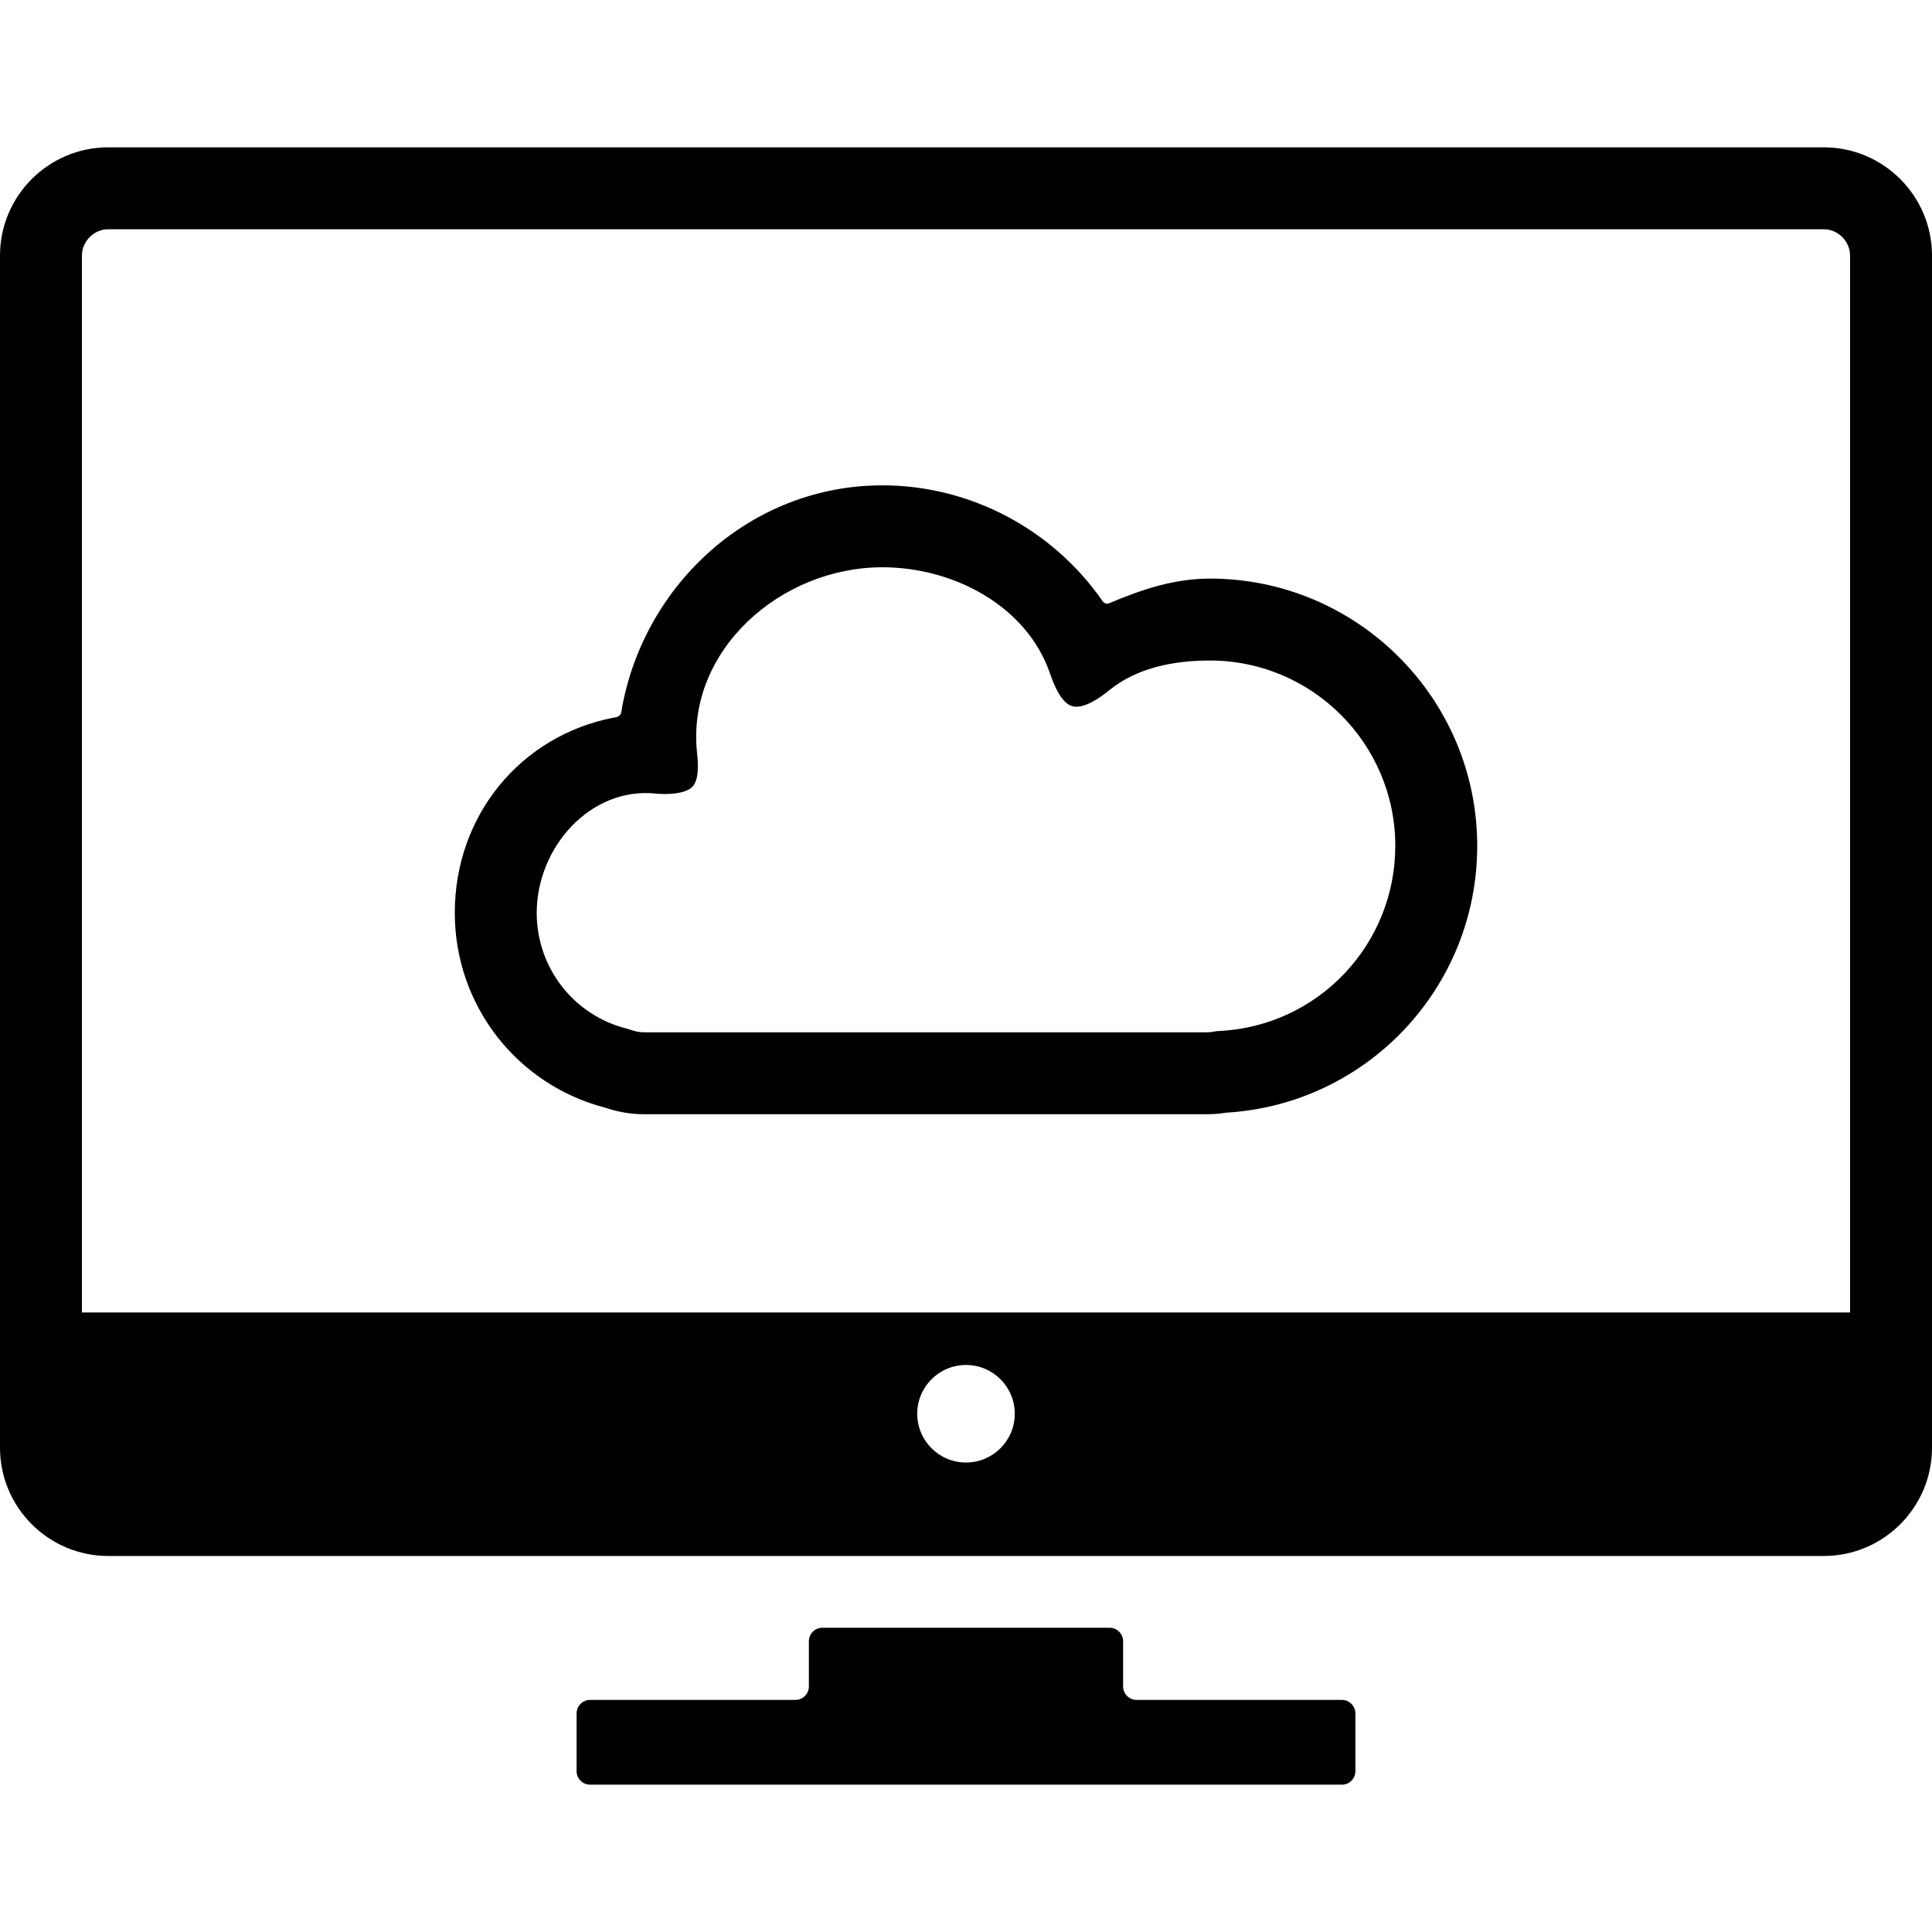
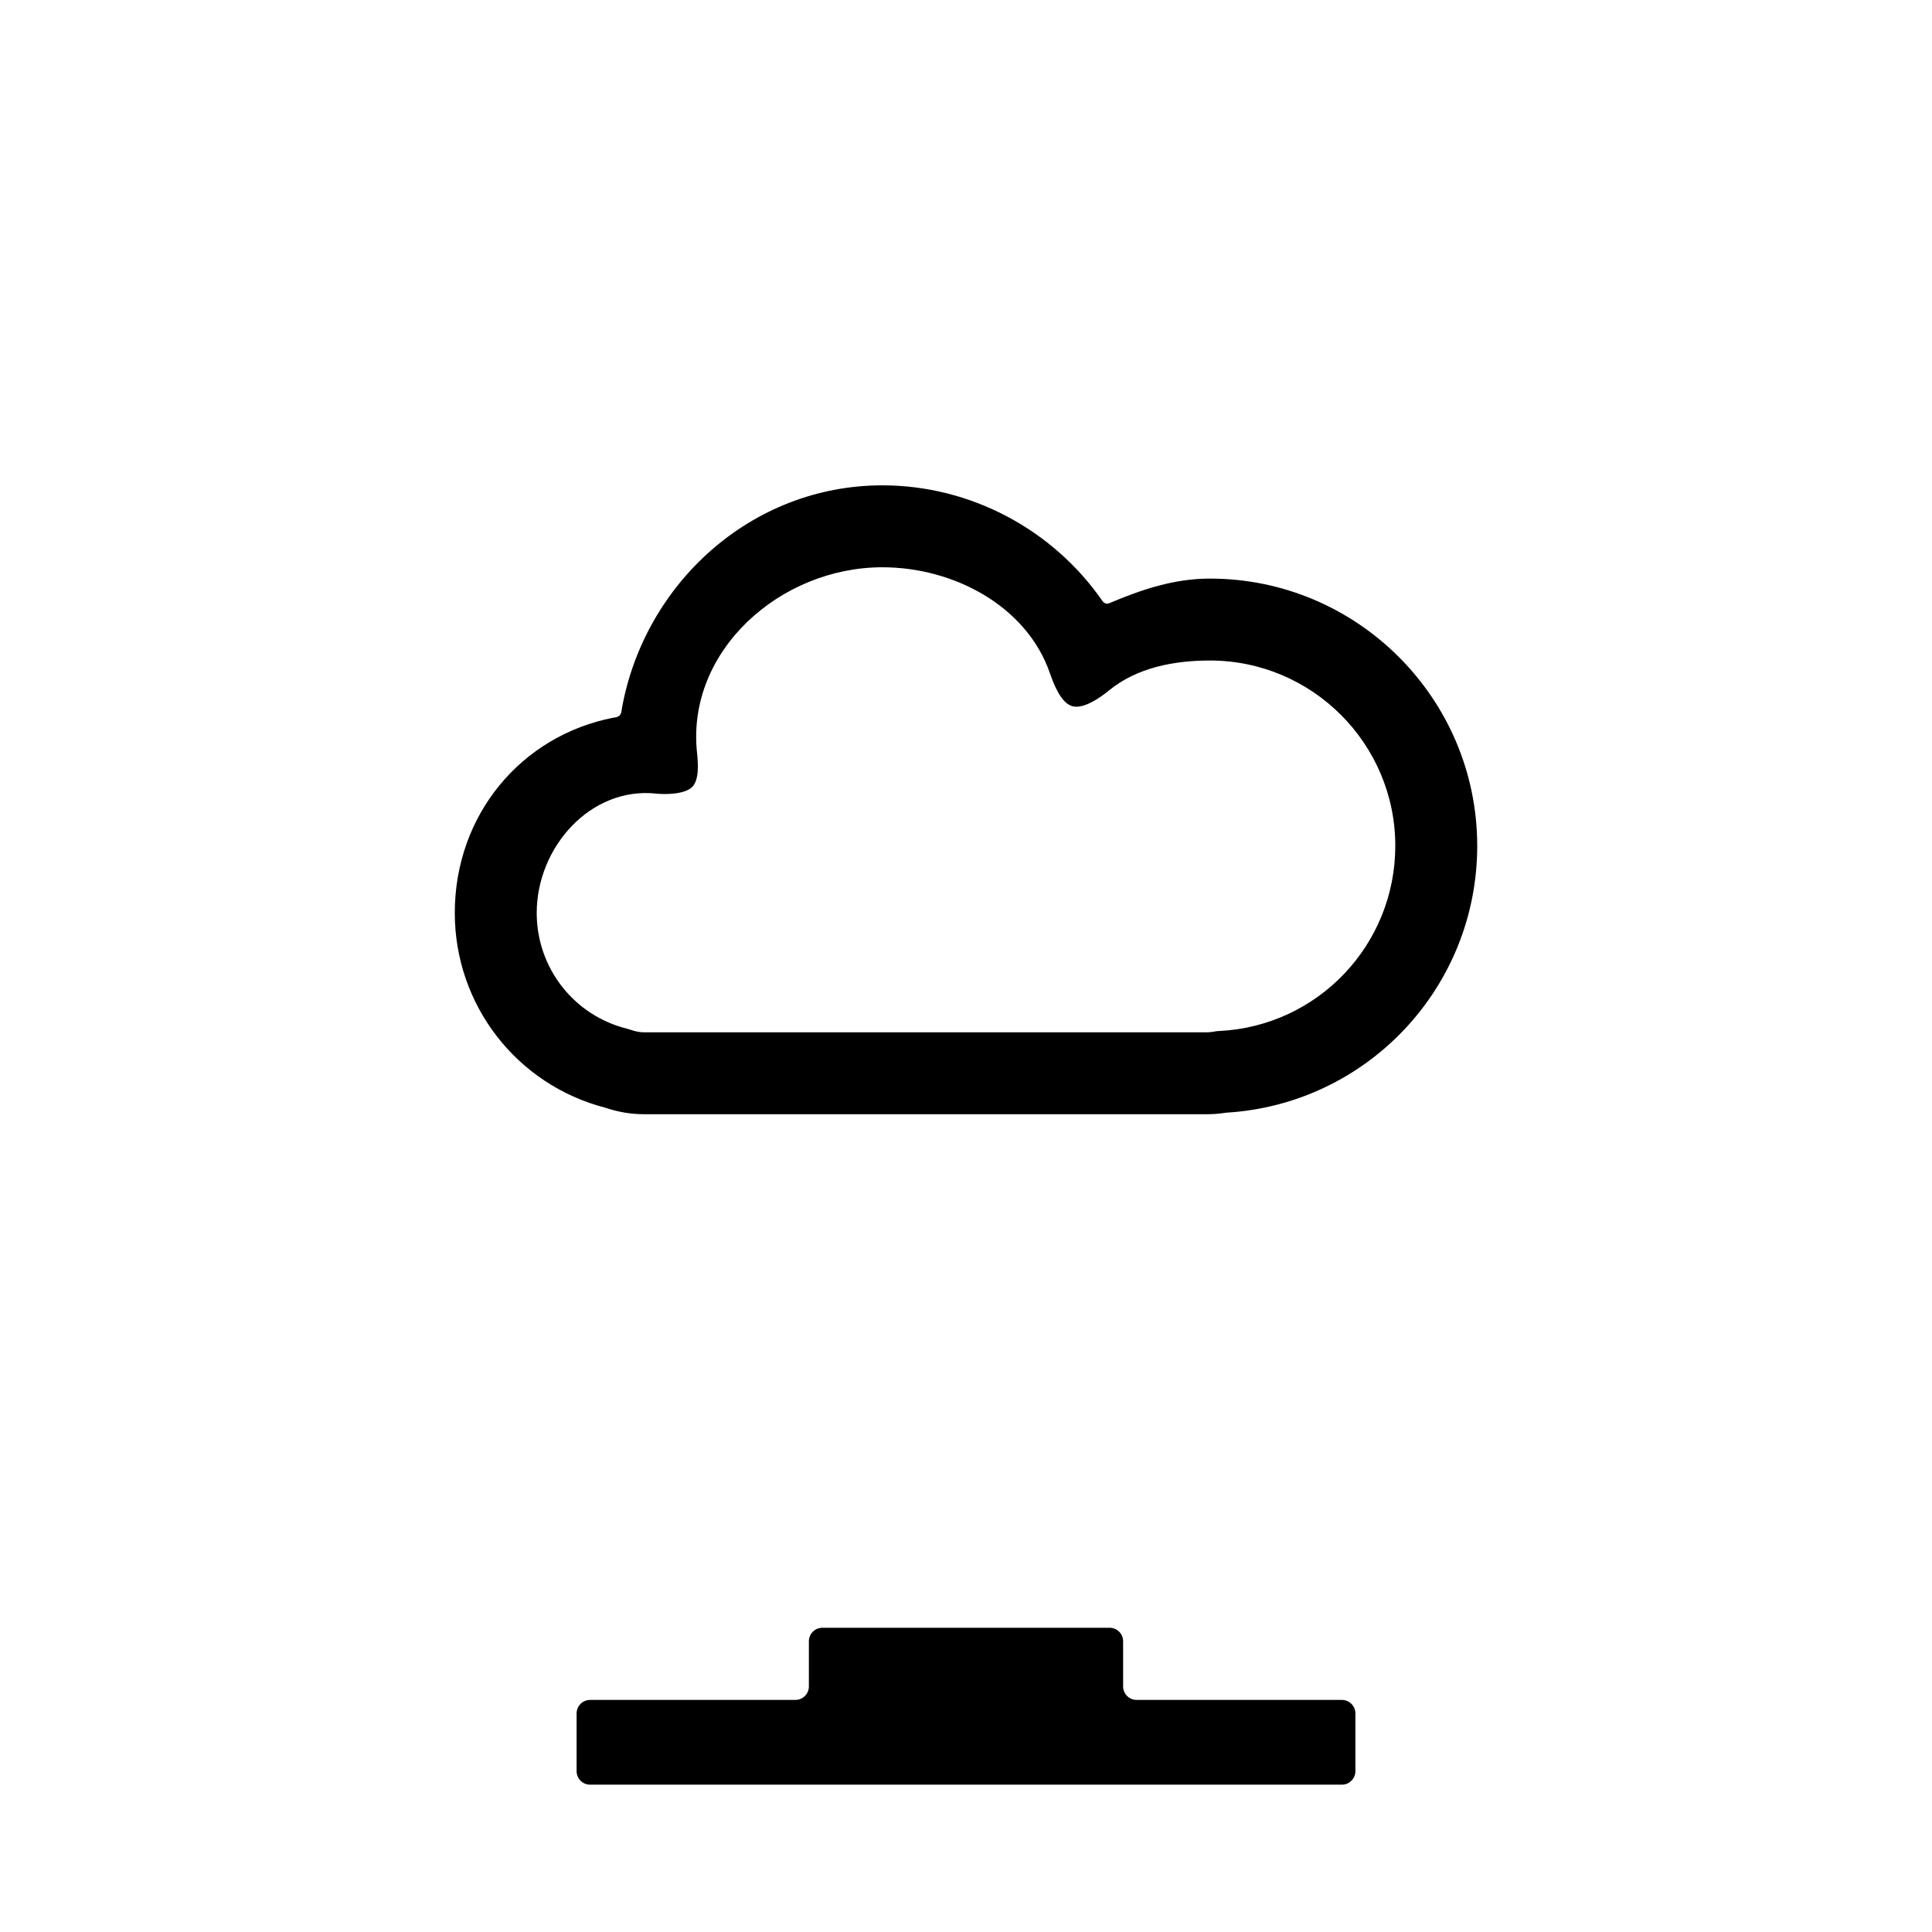
<svg xmlns="http://www.w3.org/2000/svg" fill="#000000" version="1.1" id="Capa_1" width="800px" height="800px" viewBox="0 0 406.639 406.638" xml:space="preserve">
  <g>
    <g>
      <path d="M282.443,357.792h-43.217c-1.561,0-2.836-1.275-2.836-2.834v-9.52c0-1.559-1.275-2.834-2.835-2.834h-60.472    c-1.559,0-2.834,1.275-2.834,2.834v9.52c0,1.559-1.275,2.834-2.834,2.834h-43.22c-1.559,0-2.834,1.274-2.834,2.834v12.169    c0,1.559,1.275,2.834,2.834,2.834h158.248c1.561,0,2.836-1.275,2.836-2.834v-12.169    C285.277,359.068,284.002,357.792,282.443,357.792z" />
      <path d="M254.658,121.779c-7.557,0-14.381,2.301-21.256,5.21c-0.256,0.108-0.891,0.156-1.348-0.47    c-10.396-15.035-27.75-24.367-46.333-24.367c-27.551,0-50.002,20.622-54.803,46.806c-0.141,0.767,0,1.969-1.748,2.083    c-19.511,3.78-33.449,20.513-33.449,41.113c0,19.392,13.043,36.197,31.77,41.018c2.627,0.892,5.34,1.344,8.072,1.344h118.583    c1.258,0,2.534-0.104,3.885-0.319c29.699-1.759,52.887-26.324,52.887-56.159C310.916,147.017,285.678,121.779,254.658,121.779z     M256.643,217.001l-0.549,0.027l-0.543,0.098c-0.547,0.098-1.006,0.146-1.406,0.146H135.564c-0.891,0-1.789-0.161-2.676-0.479    l-0.852-0.259c-11.229-2.771-19.07-12.799-19.07-24.38c0-13.853,11.345-26.584,25.119-25.122c2.144,0.228,6.084,0.127,7.608-1.396    s1.239-5.082,1.013-7.226c-2.27-21.392,17.502-39.014,39.016-39.014c15,0,30.388,8.142,35.275,22.34    c0.802,2.328,2.327,6.227,4.696,6.899c2.367,0.672,5.877-1.795,7.783-3.354c5.826-4.767,13.643-6.258,21.182-6.258    c21.512,0,39.018,17.502,39.018,39.014C293.674,198.849,277.408,215.964,256.643,217.001z" />
-       <path d="M383.855,31.009H22.783C10.22,31.009,0,41.23,0,53.793v250.921c0,12.562,10.221,22.783,22.783,22.783h361.073    c12.562,0,22.783-10.221,22.783-22.783V53.793C406.639,41.23,396.418,31.009,383.855,31.009z M203.319,307.826    c-5.668,0-10.264-4.597-10.264-10.267s4.596-10.266,10.264-10.266c5.669,0,10.267,4.596,10.267,10.266    S208.988,307.826,203.319,307.826z M389.396,276.244H17.242V53.793c0-3.003,2.537-5.54,5.541-5.54h361.073    c3.002,0,5.541,2.537,5.541,5.54V276.244L389.396,276.244z" />
    </g>
  </g>
</svg>